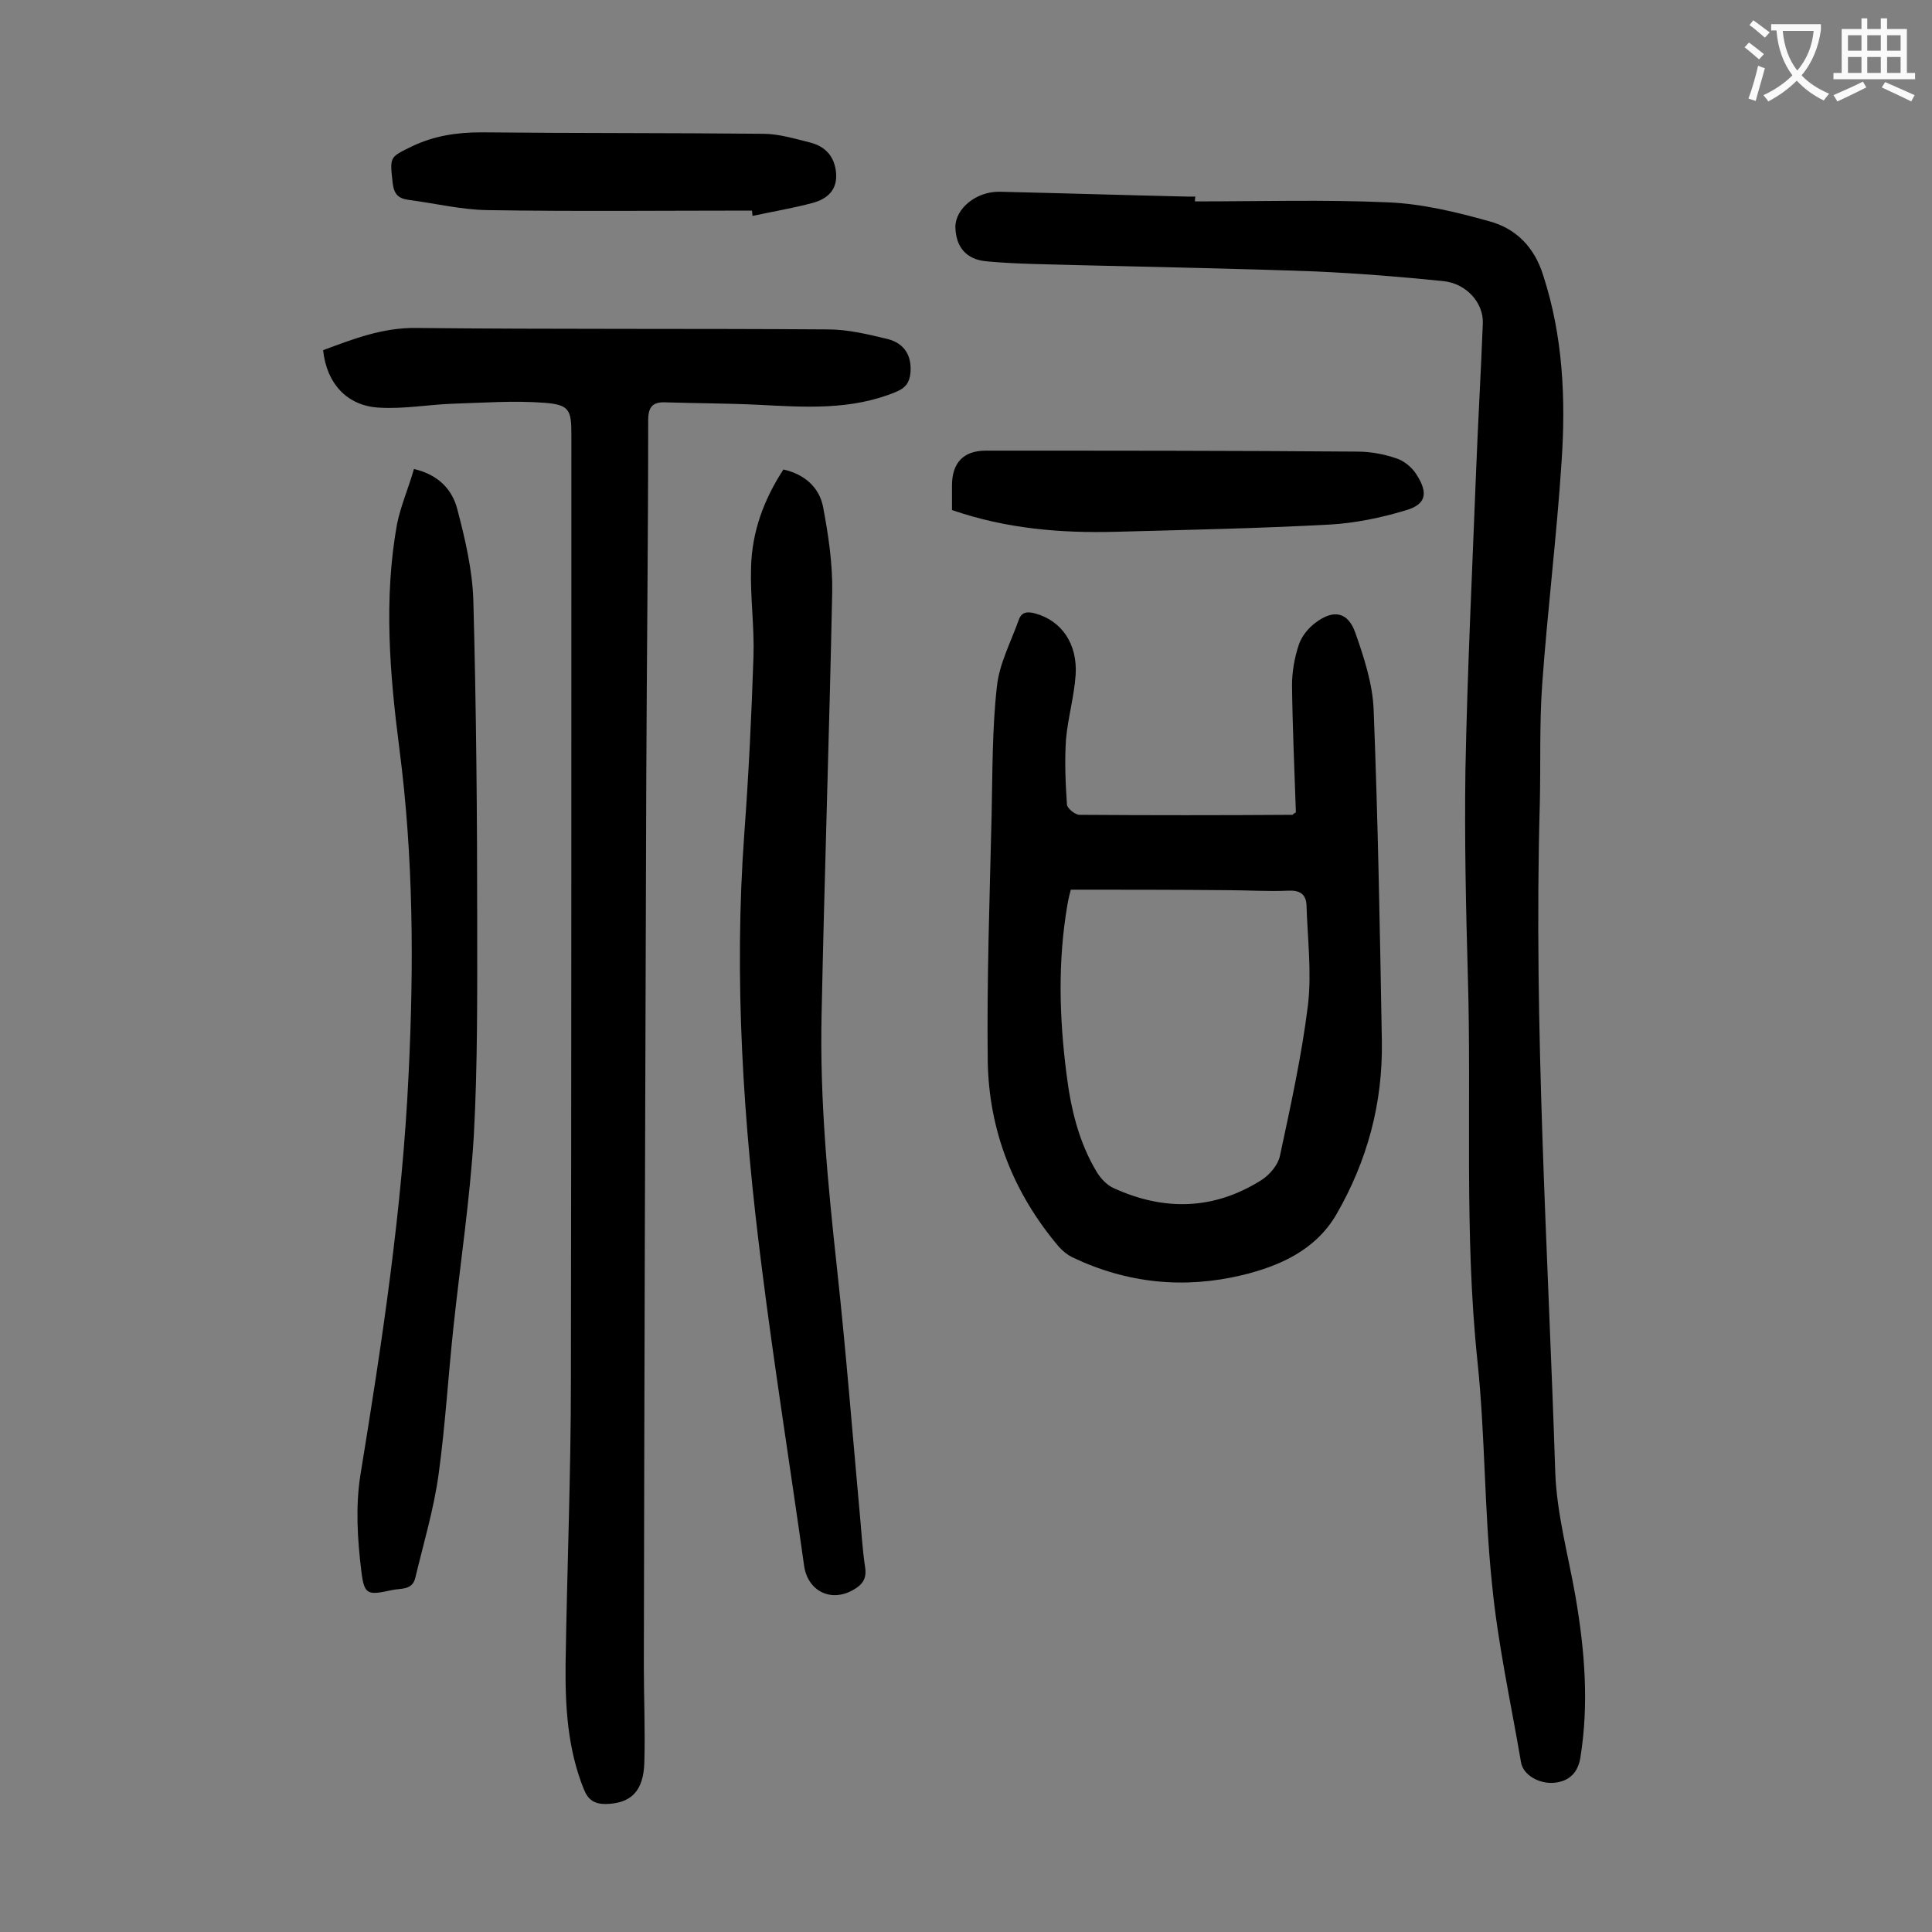
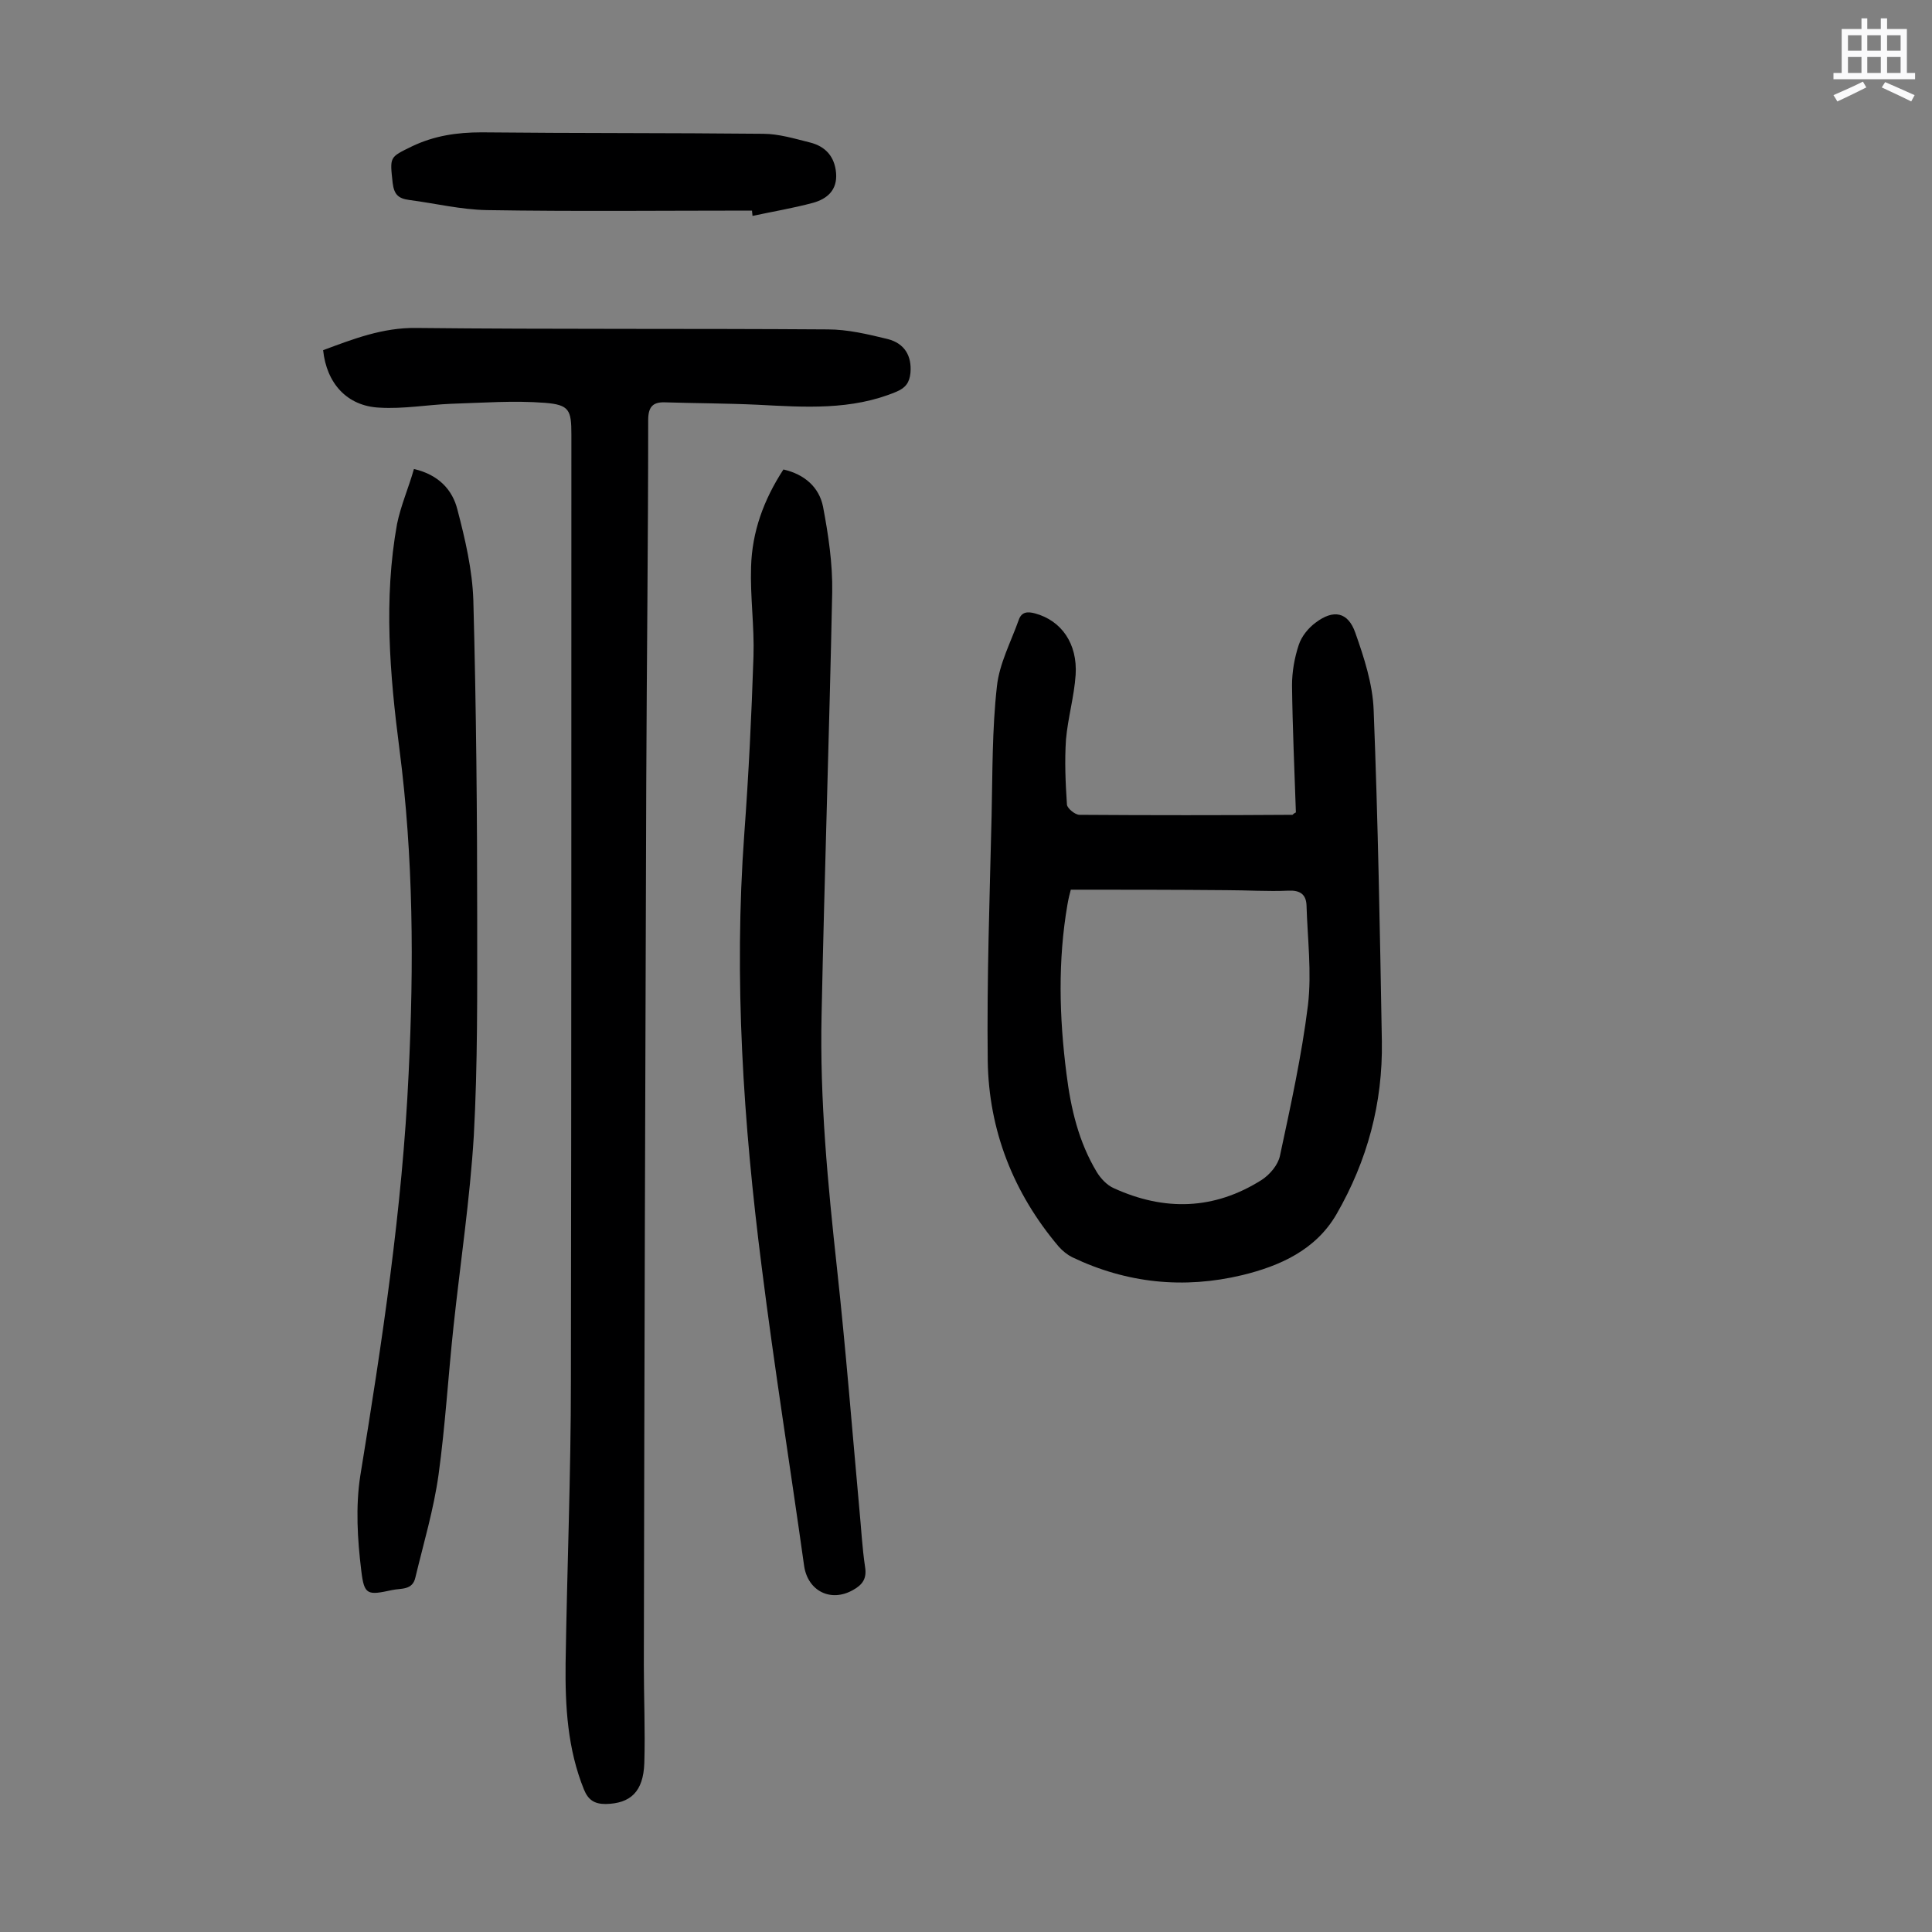
<svg xmlns="http://www.w3.org/2000/svg" enable-background="new 0 0 400 400" viewBox="0 0 400 400">
  <rect x="0" y="0" width="400" height="400" fill="#808080" stroke="none" />
  <g fill="#000001">
-     <path d="m247.4 41.7c13.4 0 26.8-.4 40.1.2 7 .3 14 2 20.8 3.9 5.6 1.5 9.4 5.4 11.2 11.2 4.1 12.6 4.7 25.6 3.8 38.7-1 15.3-2.9 30.6-4 45.9-.6 8.3-.3 16.6-.5 24.9-1.3 46.1 1.7 92.2 3.2 138.3.3 8.6 2.7 17.2 4.2 25.8 1.9 11.1 2.8 22.1 1 33.3-.5 3.1-2.3 4.9-5.4 5.2s-6.5-1.6-6.9-4.3c-2.1-12.3-4.8-24.5-6-36.9-1.6-15.3-1.4-30.7-3-46-2.8-26.6-1.2-53.2-2-79.9-.4-14.1-.7-28.3-.5-42.5.4-20.6 1.4-41.1 2.2-61.7.4-10.3 1-20.5 1.4-30.8.2-4.2-3.3-8.3-8.2-8.8-8.8-.9-17.6-1.6-26.4-2-16.3-.6-32.7-.9-49-1.3-6.4-.2-12.8-.2-19.2-.8-4.3-.4-6.3-3.1-6.4-7.1 0-3.8 4.3-7.4 9.2-7.3 12.9.3 25.8.7 38.8 1h1.7c-.1.4-.1.7-.1 1z" />
    <path d="m66.9 72.5c6.2-2.3 12.3-4.7 19.3-4.6 28.4.3 56.8.1 85.2.3 4.1 0 8.3 1 12.4 2 3.5.9 5 3.5 4.7 7-.2 2-1 3.1-2.9 3.9-9.3 3.9-19 3.2-28.7 2.7-6.4-.3-12.8-.3-19.2-.5-2.6-.1-3.5 1-3.5 3.7 0 25-.3 50-.4 75-.2 60.9-.4 121.8-.5 182.8 0 6.7.3 13.5.1 20.2-.2 6-2.9 8.4-8 8.5-2.3 0-3.6-.8-4.5-3-3.4-8.4-3.9-17.2-3.8-26.1.3-19.6 1.1-39.1 1.1-58.7.1-65.2.1-130.5.1-195.7 0-5.1-.4-6.2-5.5-6.6-6.4-.5-13 0-19.4.2-4.9.2-9.9 1.1-14.8.8-6.8-.3-11-5.1-11.7-11.9z" />
    <path d="m268.3 168.2c-.3-8.9-.7-17.6-.8-26.3 0-2.8.5-5.7 1.4-8.4.6-1.8 2-3.5 3.5-4.6 3.7-2.8 6.7-2.2 8.2 2.1 1.8 5.1 3.6 10.6 3.8 16 .9 22.9 1.3 45.7 1.7 68.6.2 12.8-3 24.7-9.4 35.8-4.3 7.4-11.7 10.7-19.5 12.6-12.1 2.9-23.9 1.7-35.2-3.7-1-.5-2-1.3-2.8-2.2-9.4-11.1-14.5-24.1-14.7-38.5-.2-16.9.4-33.8.8-50.7.2-8.9.1-17.9 1.1-26.8.5-4.7 2.9-9.2 4.5-13.7.6-1.8 1.9-1.8 3.4-1.4 5.5 1.5 8.8 6.3 8.4 12.7-.3 4.5-1.6 8.9-2 13.4-.3 4.5-.1 9 .2 13.5.1.8 1.7 2.1 2.6 2.1 14.7.1 29.4.1 44.1 0 .3-.3.5-.4.7-.5zm-46.6 16c-.2.7-.5 1.9-.7 3.1-2 11.6-1.7 23.3-.2 35 .9 7.2 2.5 14.1 6.3 20.4.8 1.3 2.1 2.7 3.5 3.3 10.5 4.8 20.8 4.5 30.6-1.7 1.7-1.1 3.4-3.1 3.8-5 2.2-10.3 4.5-20.7 5.8-31.2.8-6.8-.1-13.8-.3-20.7-.1-2.2-1.3-3.1-3.7-3-4.3.2-8.6-.1-12.9-.1-10.8-.1-21.4-.1-32.2-.1z" />
    <path d="m162.2 97.2c4.4 1 7.4 3.7 8.2 7.7 1.1 5.8 2 11.8 1.9 17.7-.6 29.2-1.6 58.3-2.2 87.5-.4 17.6 1.3 35.1 3.2 52.6 1.8 16.5 3.1 33 4.6 49.5.4 4.1.6 8.2 1.2 12.2.4 2.4-.5 3.7-2.5 4.8-4.6 2.6-9.3.2-10.1-4.9-2.9-20.7-6.2-41.3-8.8-62-3.8-29.8-5.8-59.6-3.6-89.7.9-12.2 1.5-24.5 1.9-36.7.2-6.2-.7-12.4-.5-18.5.2-7.3 2.6-13.9 6.7-20.2z" />
    <path d="m85.7 97.1c5.2 1.2 8 4.4 9 8.4 1.6 6.1 3.1 12.5 3.3 18.8.6 22.2.8 44.4.8 66.7 0 14.7.1 29.4-.7 44.1-.8 13.2-2.8 26.4-4.2 39.5-1.1 10.2-1.7 20.5-3.1 30.7-1 7.2-3.1 14.2-4.8 21.3-.6 2.7-3 2.2-4.8 2.6-5.1 1.1-5.8 1.1-6.4-4-.8-6.5-1.2-13.3-.2-19.7 4.5-27.6 8.7-55.2 10-83.2 1.1-22.5 1-44.8-1.9-67.2-2-15.4-3.3-31.1-.5-46.6.8-3.9 2.4-7.5 3.5-11.4z" />
-     <path d="m197.1 105.6c0-1.8 0-3.4 0-5.1 0-4.6 2.3-7.2 7-7.2 25.6 0 51.3 0 76.9.2 2.7 0 5.5.5 8.1 1.4 1.6.5 3.3 1.9 4.2 3.4 2.5 3.9 1.9 6.2-2.4 7.4-5 1.5-10.3 2.6-15.5 2.9-14.8.8-29.6 1.1-44.4 1.5-11.3.3-22.6-.6-33.9-4.5z" />
    <path d="m155.7 43.6c-18.3 0-36.6.2-54.9-.1-5.4-.1-10.7-1.4-16.1-2.1-2.2-.3-3.1-1.1-3.4-3.5-.6-5.5-.7-5.3 4-7.6 4.6-2.2 9.3-2.9 14.4-2.9 19.4.2 38.9.1 58.3.3 3.2 0 6.5 1 9.7 1.8s5.1 2.9 5.4 6.3c.3 3.6-1.9 5.4-4.8 6.2-4.1 1.1-8.3 1.8-12.5 2.7 0-.3-.1-.7-.1-1.1z" />
  </g>
-   <path d="m362.1 8.8c1.1.8 2.1 1.6 3.1 2.4l-1 1.1c-1.3-1.1-2.3-2-3-2.5zm1.9 4.8c.5.2.9.4 1.4.5-.6 2.3-1.3 4.5-1.9 6.8l-1.5-.5c.8-2.1 1.4-4.3 2-6.8zm-1-9.4c1.3.9 2.4 1.8 3.4 2.5l-1 1.1c-1.4-1.2-2.4-2.1-3.2-2.6zm3.7 2.2v-1.4h10.3v1.2c-.5 3.6-1.8 6.8-4 9.4 1.5 1.6 3.4 2.8 5.7 3.8-.3.4-.7.8-1.1 1.4-2.3-1.1-4.1-2.5-5.6-4.1-1.6 1.6-3.6 3.1-5.9 4.3-.3-.5-.7-.9-1-1.3 2.4-1.1 4.4-2.5 6-4.1-1.9-2.5-3-5.6-3.3-9.3h-1.1zm8.8 0h-6.4c.3 3.3 1.3 6 3 8.2 2-2.3 3.1-5.1 3.4-8.2z" fill="#fafafb" />
  <path d="m385.3 3.8h1.3v2.2h2.8v-2.2h1.3v2.2h4.1v9.1h1.7v1.3h-16.9v-1.3h1.7v-9.1h4.1v-2.2zm.4 13.1.7 1.2c-1.8.9-3.8 1.9-6 2.9-.2-.4-.5-.8-.8-1.3 2.3-1 4.3-1.9 6.1-2.8zm-3.1-6.4h2.8v-3.2h-2.8zm0 4.6h2.8v-3.3h-2.8zm4-4.6h2.8v-3.2h-2.8zm0 4.6h2.8v-3.3h-2.8zm3.7 1.9c2.1.9 4.1 1.8 6.1 2.7l-.7 1.3c-2.2-1.1-4.2-2-6.1-2.9zm3.2-9.7h-2.8v3.2h2.8zm-2.8 7.8h2.8v-3.3h-2.8z" fill="#fafafb" />
</svg>